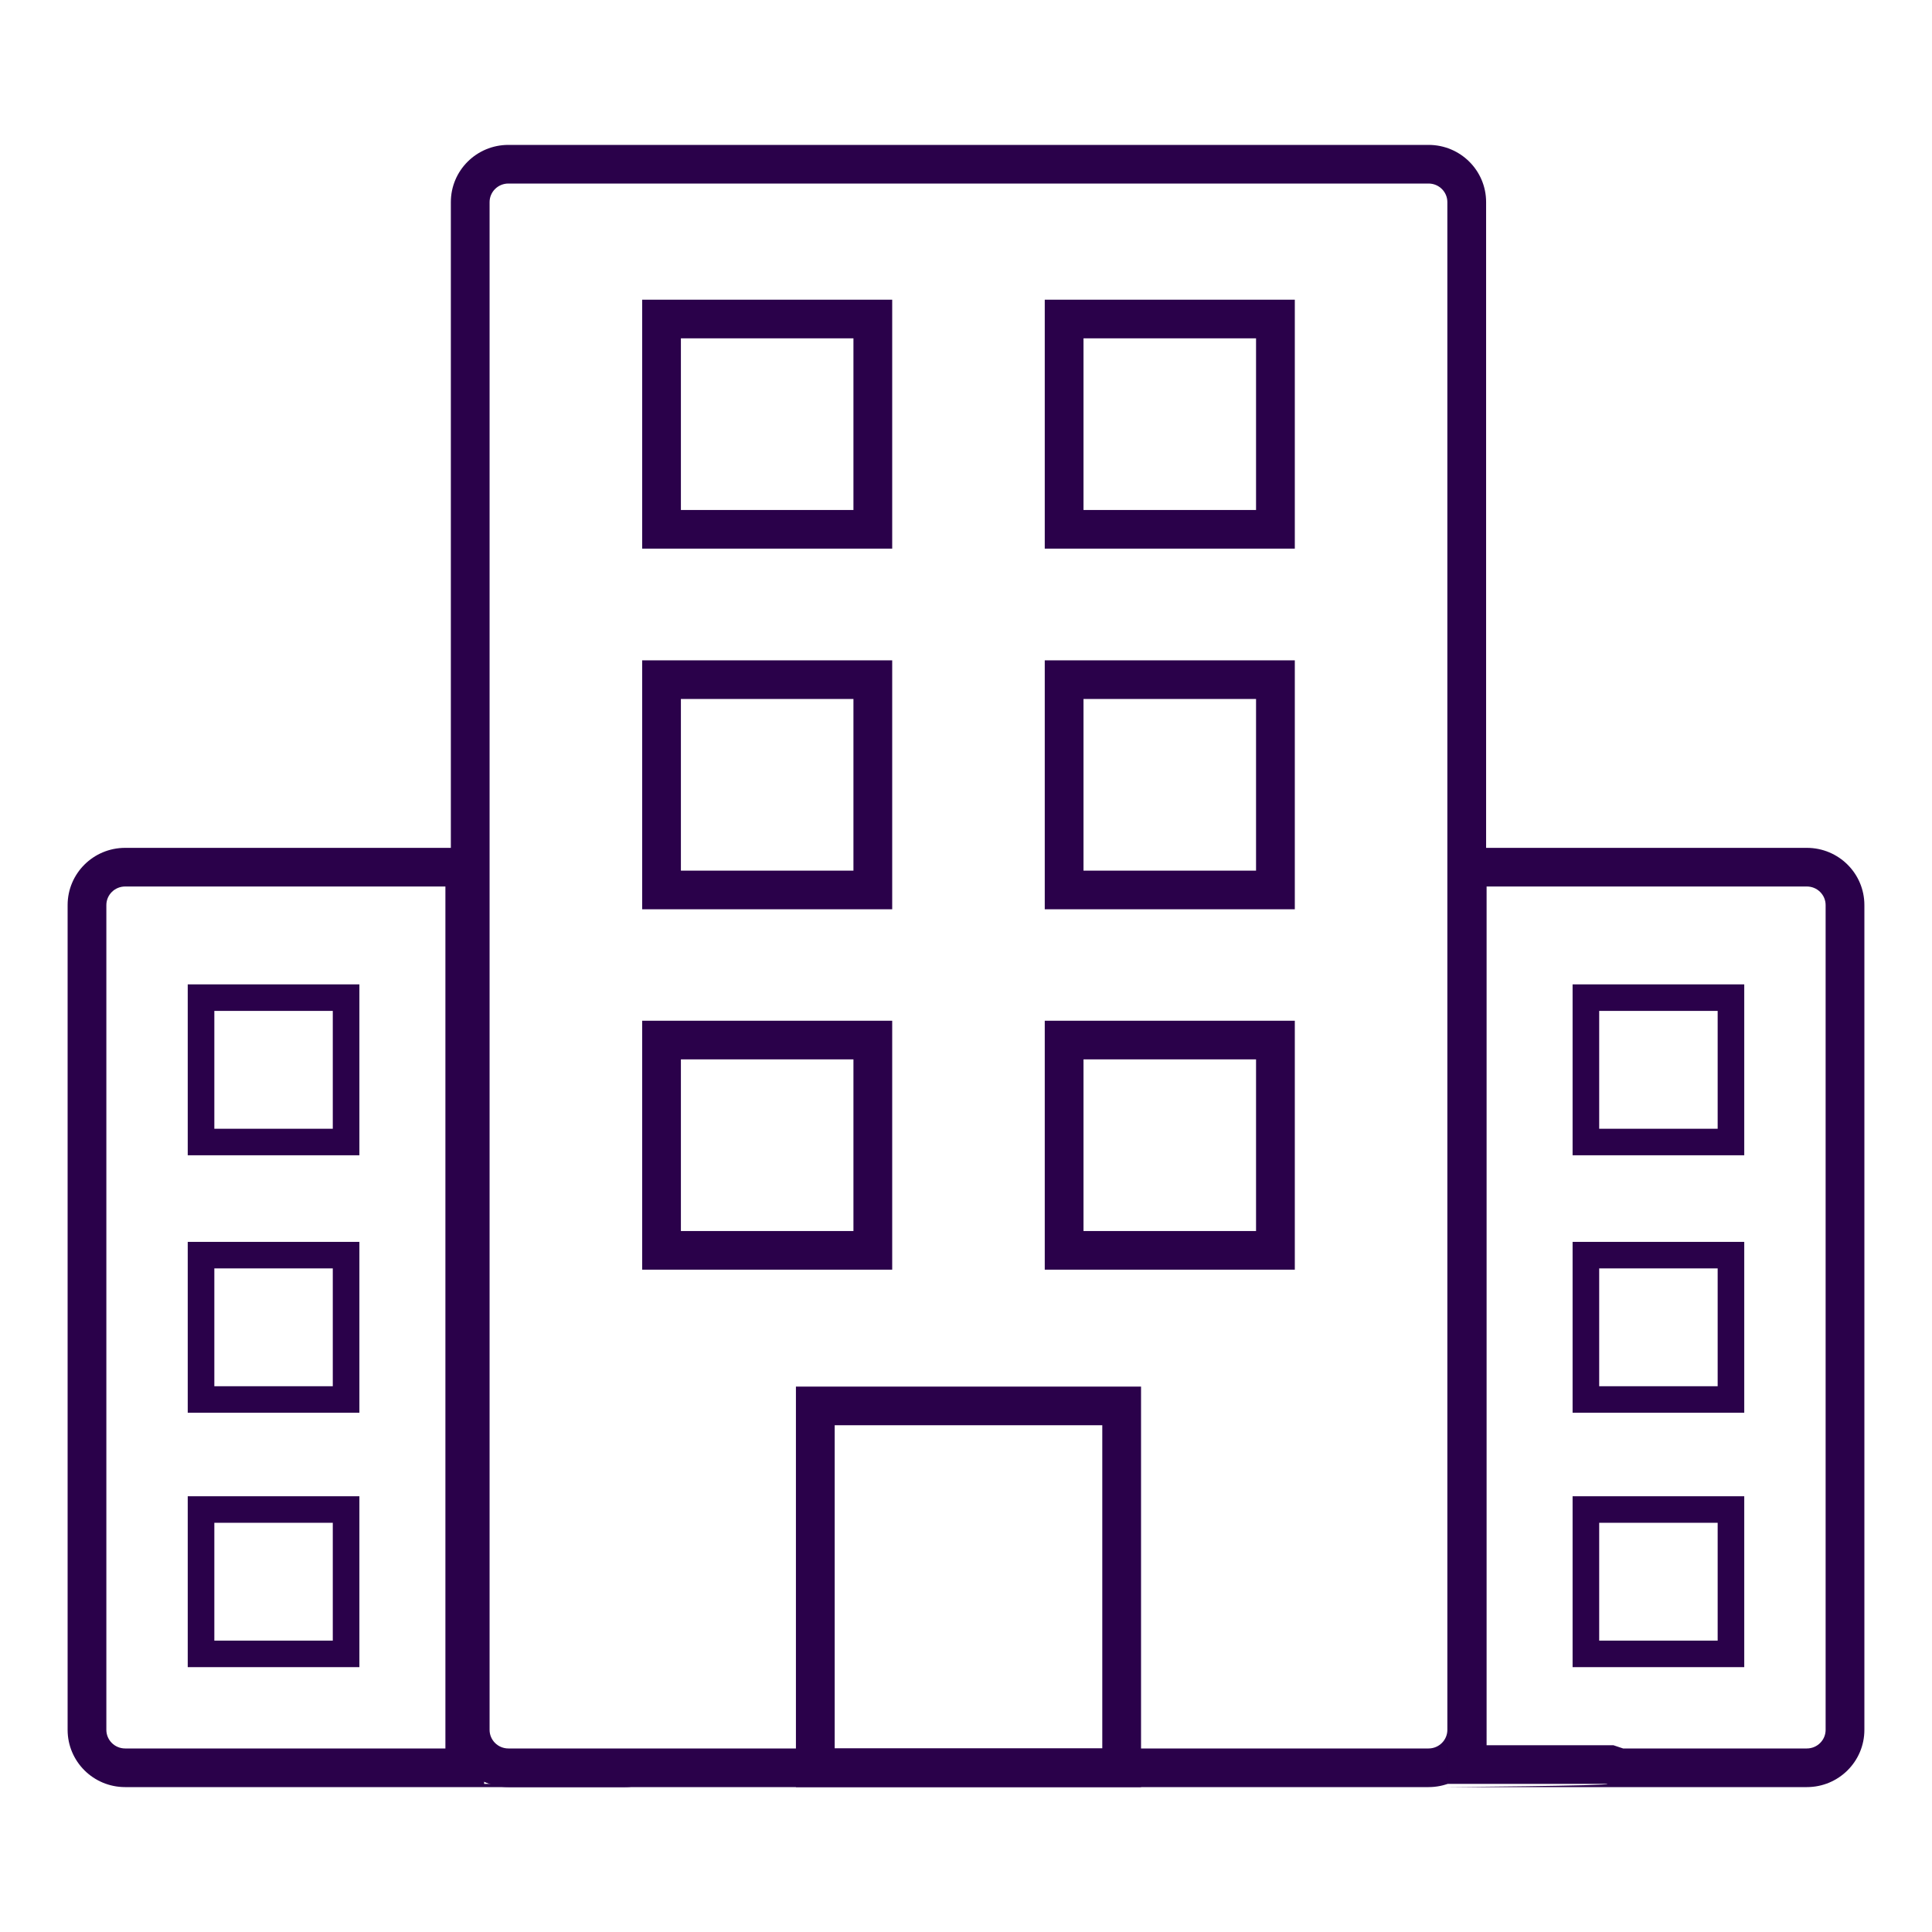
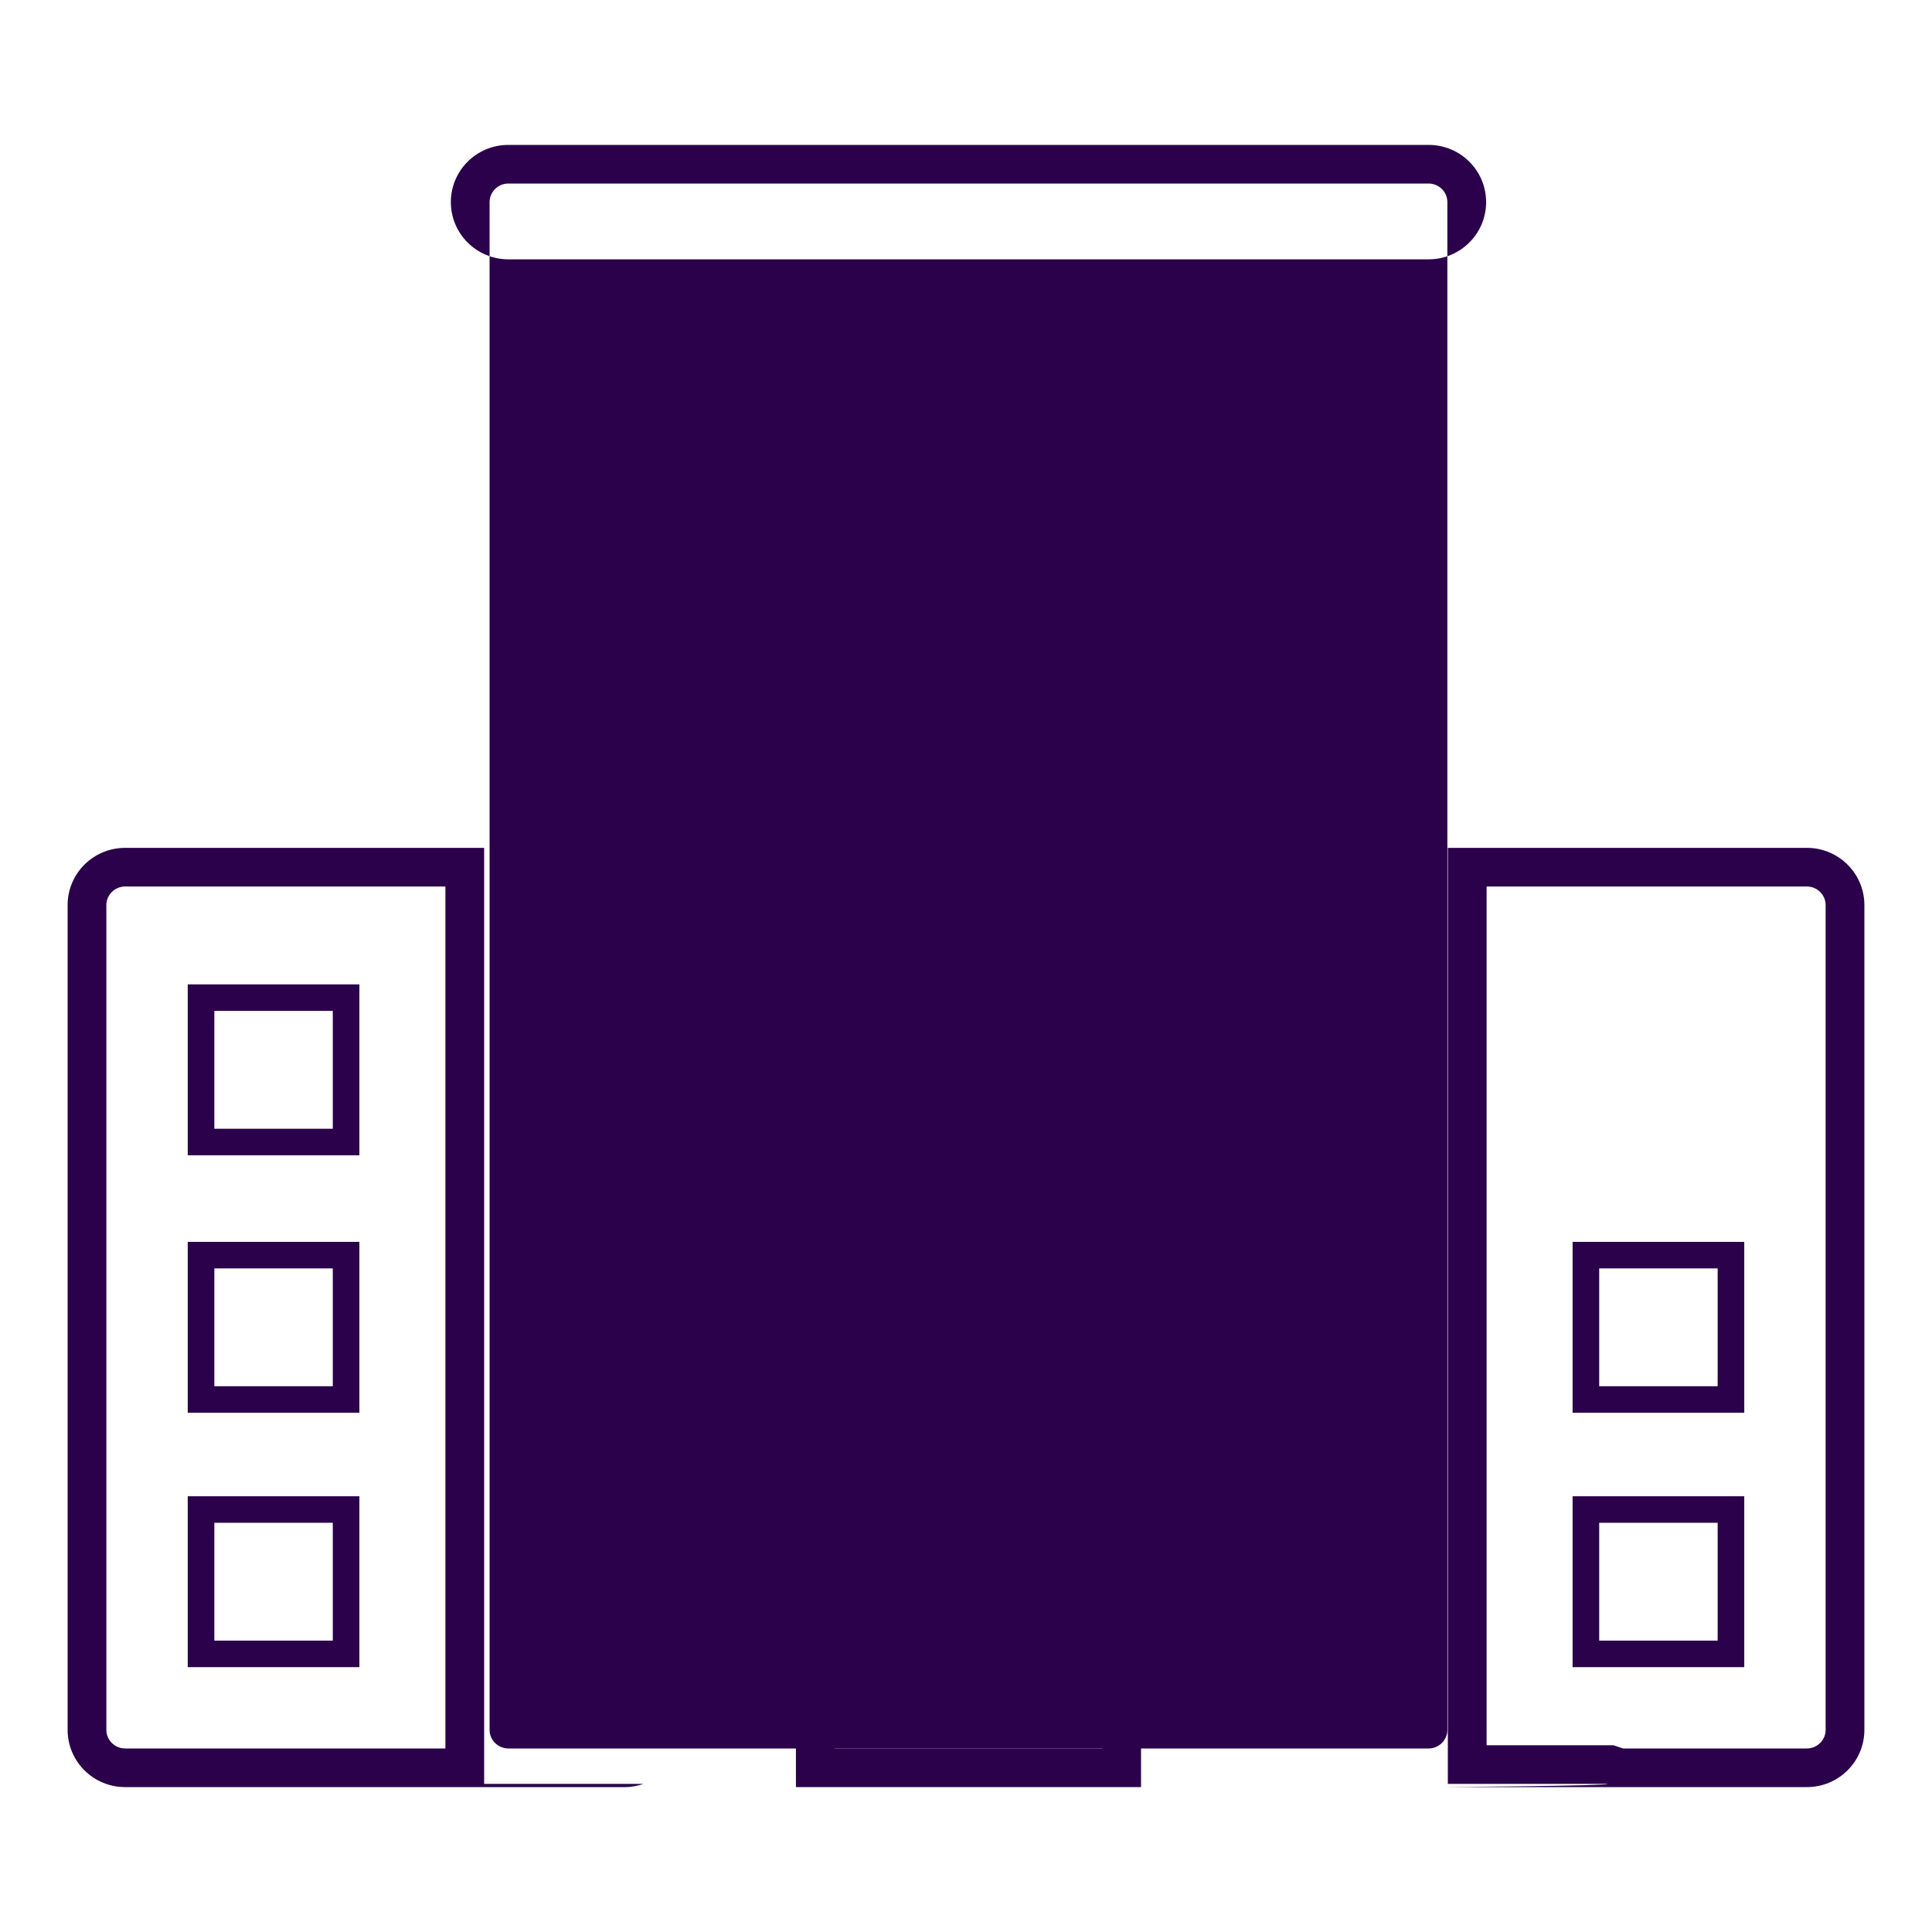
<svg xmlns="http://www.w3.org/2000/svg" version="1.1" x="0px" y="0px" viewBox="0 0 100 100" enable-background="new 0 0 100 100" xml:space="preserve" width="100px" height="100px" aria-hidden="true" style="fill:url(#CerosGradient_id388cb2edb);">
  <defs>
    <linearGradient class="cerosgradient" data-cerosgradient="true" id="CerosGradient_id388cb2edb" gradientUnits="userSpaceOnUse" x1="50%" y1="100%" x2="50%" y2="0%">
      <stop offset="0%" stop-color="#2A014A" />
      <stop offset="100%" stop-color="#2A014A" />
    </linearGradient>
    <linearGradient />
  </defs>
-   <path d="M73.943,9.5c0.536,0,0.972,0.431,0.972,0.961v79.077c0,0.53-0.436,0.962-0.972,0.962h-47.63  c-0.536,0-0.972-0.432-0.972-0.962V10.461c0-0.53,0.436-0.961,0.972-0.961H73.943 M73.943,7.5h-47.63  c-1.645,0-2.977,1.324-2.977,2.961v79.077c0,1.637,1.333,2.962,2.977,2.962h47.63c1.646,0,2.978-1.325,2.978-2.962V10.461  C76.921,8.824,75.589,7.5,73.943,7.5L73.943,7.5z" style="fill:url(#CerosGradient_id388cb2edb);" />
+   <path d="M73.943,9.5c0.536,0,0.972,0.431,0.972,0.961v79.077c0,0.53-0.436,0.962-0.972,0.962h-47.63  c-0.536,0-0.972-0.432-0.972-0.962V10.461c0-0.53,0.436-0.961,0.972-0.961H73.943 M73.943,7.5h-47.63  c-1.645,0-2.977,1.324-2.977,2.961c0,1.637,1.333,2.962,2.977,2.962h47.63c1.646,0,2.978-1.325,2.978-2.962V10.461  C76.921,8.824,75.589,7.5,73.943,7.5L73.943,7.5z" style="fill:url(#CerosGradient_id388cb2edb);" />
  <path d="M57.054,73.77V90.5H43.203V73.77H57.054 M59.06,71.77H41.197V92.5H59.06V71.77L59.06,71.77z" style="fill:url(#CerosGradient_id388cb2edb);" />
  <path d="M44.174,36.179v8.885h-8.931v-8.885H44.174 M46.18,34.179h-2.005h-8.931h-2.005v2v8.885v2h2.005h8.931h2.005v-2v-8.885  V34.179L46.18,34.179z" style="fill:url(#CerosGradient_id388cb2edb);" />
  <path d="M65.013,36.179v8.885h-8.931v-8.885H65.013 M67.019,34.179h-2.006h-8.931h-2.006v2v8.885v2h2.006h8.931h2.006v-2v-8.885  V34.179L67.019,34.179z" style="fill:url(#CerosGradient_id388cb2edb);" />
  <path d="M44.174,17.512v8.885h-8.931v-8.885H44.174 M46.18,15.512h-2.005h-8.931h-2.005v2v8.885v2h2.005h8.931h2.005v-2v-8.885  V15.512L46.18,15.512z" style="fill:url(#CerosGradient_id388cb2edb);" />
  <path d="M17.225,52.324v6.1h-6.131v-6.1H17.225 M18.602,50.951h-1.377h-6.131H9.717v1.373v6.1v1.373h1.377h6.131h1.377v-1.373v-6.1  V50.951L18.602,50.951z" style="fill:url(#CerosGradient_id388cb2edb);" />
  <path d="M17.225,65.652v6.099h-6.131v-6.099H17.225 M18.602,64.279h-1.377h-6.131H9.717v1.373v6.099v1.373h1.377h6.131h1.377v-1.373  v-6.099V64.279L18.602,64.279z" style="fill:url(#CerosGradient_id388cb2edb);" />
  <path d="M17.225,78.819v6.099h-6.131v-6.099H17.225 M18.602,77.446h-1.377h-6.131H9.717v1.373v6.099v1.373h1.377h6.131h1.377v-1.373  v-6.099V77.446L18.602,77.446z" style="fill:url(#CerosGradient_id388cb2edb);" />
  <path d="M65.013,17.512v8.885h-8.931v-8.885H65.013 M67.019,15.512h-2.006h-8.931h-2.006v2v8.885v2h2.006h8.931h2.006v-2v-8.885  V15.512L67.019,15.512z" style="fill:url(#CerosGradient_id388cb2edb);" />
  <path d="M44.174,54.833v8.885h-8.931v-8.885H44.174 M46.18,52.833h-2.005h-8.931h-2.005v2v8.885v2h2.005h8.931h2.005v-2v-8.885  V52.833L46.18,52.833z" style="fill:url(#CerosGradient_id388cb2edb);" />
  <path d="M65.013,54.833v8.885h-8.931v-8.885H65.013 M67.019,52.833h-2.006h-8.931h-2.006v2v8.885v2h2.006h8.931h2.006v-2v-8.885  V52.833L67.019,52.833z" style="fill:url(#CerosGradient_id388cb2edb);" />
  <path d="M23.054,45.885V90.5H6.477c-0.536,0-0.972-0.432-0.972-0.962V46.846c0-0.53,0.436-0.961,0.972-0.961H23.054 M25.059,43.885  H6.477c-1.644,0-2.977,1.325-2.977,2.961v42.692c0,1.637,1.333,2.962,2.977,2.962h25.884c0.331,0,0.645-0.066,0.943-0.166h-8.245  V43.885L25.059,43.885z" style="fill:url(#CerosGradient_id388cb2edb);" />
-   <path d="M88.906,52.324v6.1h-6.132v-6.1H88.906 M90.282,50.951h-1.376h-6.132h-1.377v1.373v6.1v1.373h1.377h6.132h1.376v-1.373v-6.1  V50.951L90.282,50.951z" style="fill:url(#CerosGradient_id388cb2edb);" />
  <path d="M88.906,65.652v6.099h-6.132v-6.099H88.906 M90.282,64.279h-1.376h-6.132h-1.377v1.373v6.099v1.373h1.377h6.132h1.376  v-1.373v-6.099V64.279L90.282,64.279z" style="fill:url(#CerosGradient_id388cb2edb);" />
  <path d="M88.906,78.819v6.099h-6.132v-6.099H88.906 M90.282,77.446h-1.376h-6.132h-1.377v1.373v6.099v1.373h1.377h6.132h1.376  v-1.373v-6.099V77.446L90.282,77.446z" style="fill:url(#CerosGradient_id388cb2edb);" />
  <path d="M93.523,45.885c0.535,0,0.971,0.431,0.971,0.961v42.692c0,0.53-0.436,0.962-0.971,0.962h-9.511l-0.188-0.062l-0.311-0.104  h-0.325h-6.242V45.885H93.523 M93.523,43.885H74.94v48.449h8.248c0.298,0.1-8.636,0.166-8.305,0.166h18.64  c1.644,0,2.977-1.325,2.977-2.962V46.846C96.5,45.21,95.167,43.885,93.523,43.885L93.523,43.885z" style="fill:url(#CerosGradient_id388cb2edb);" />
</svg>